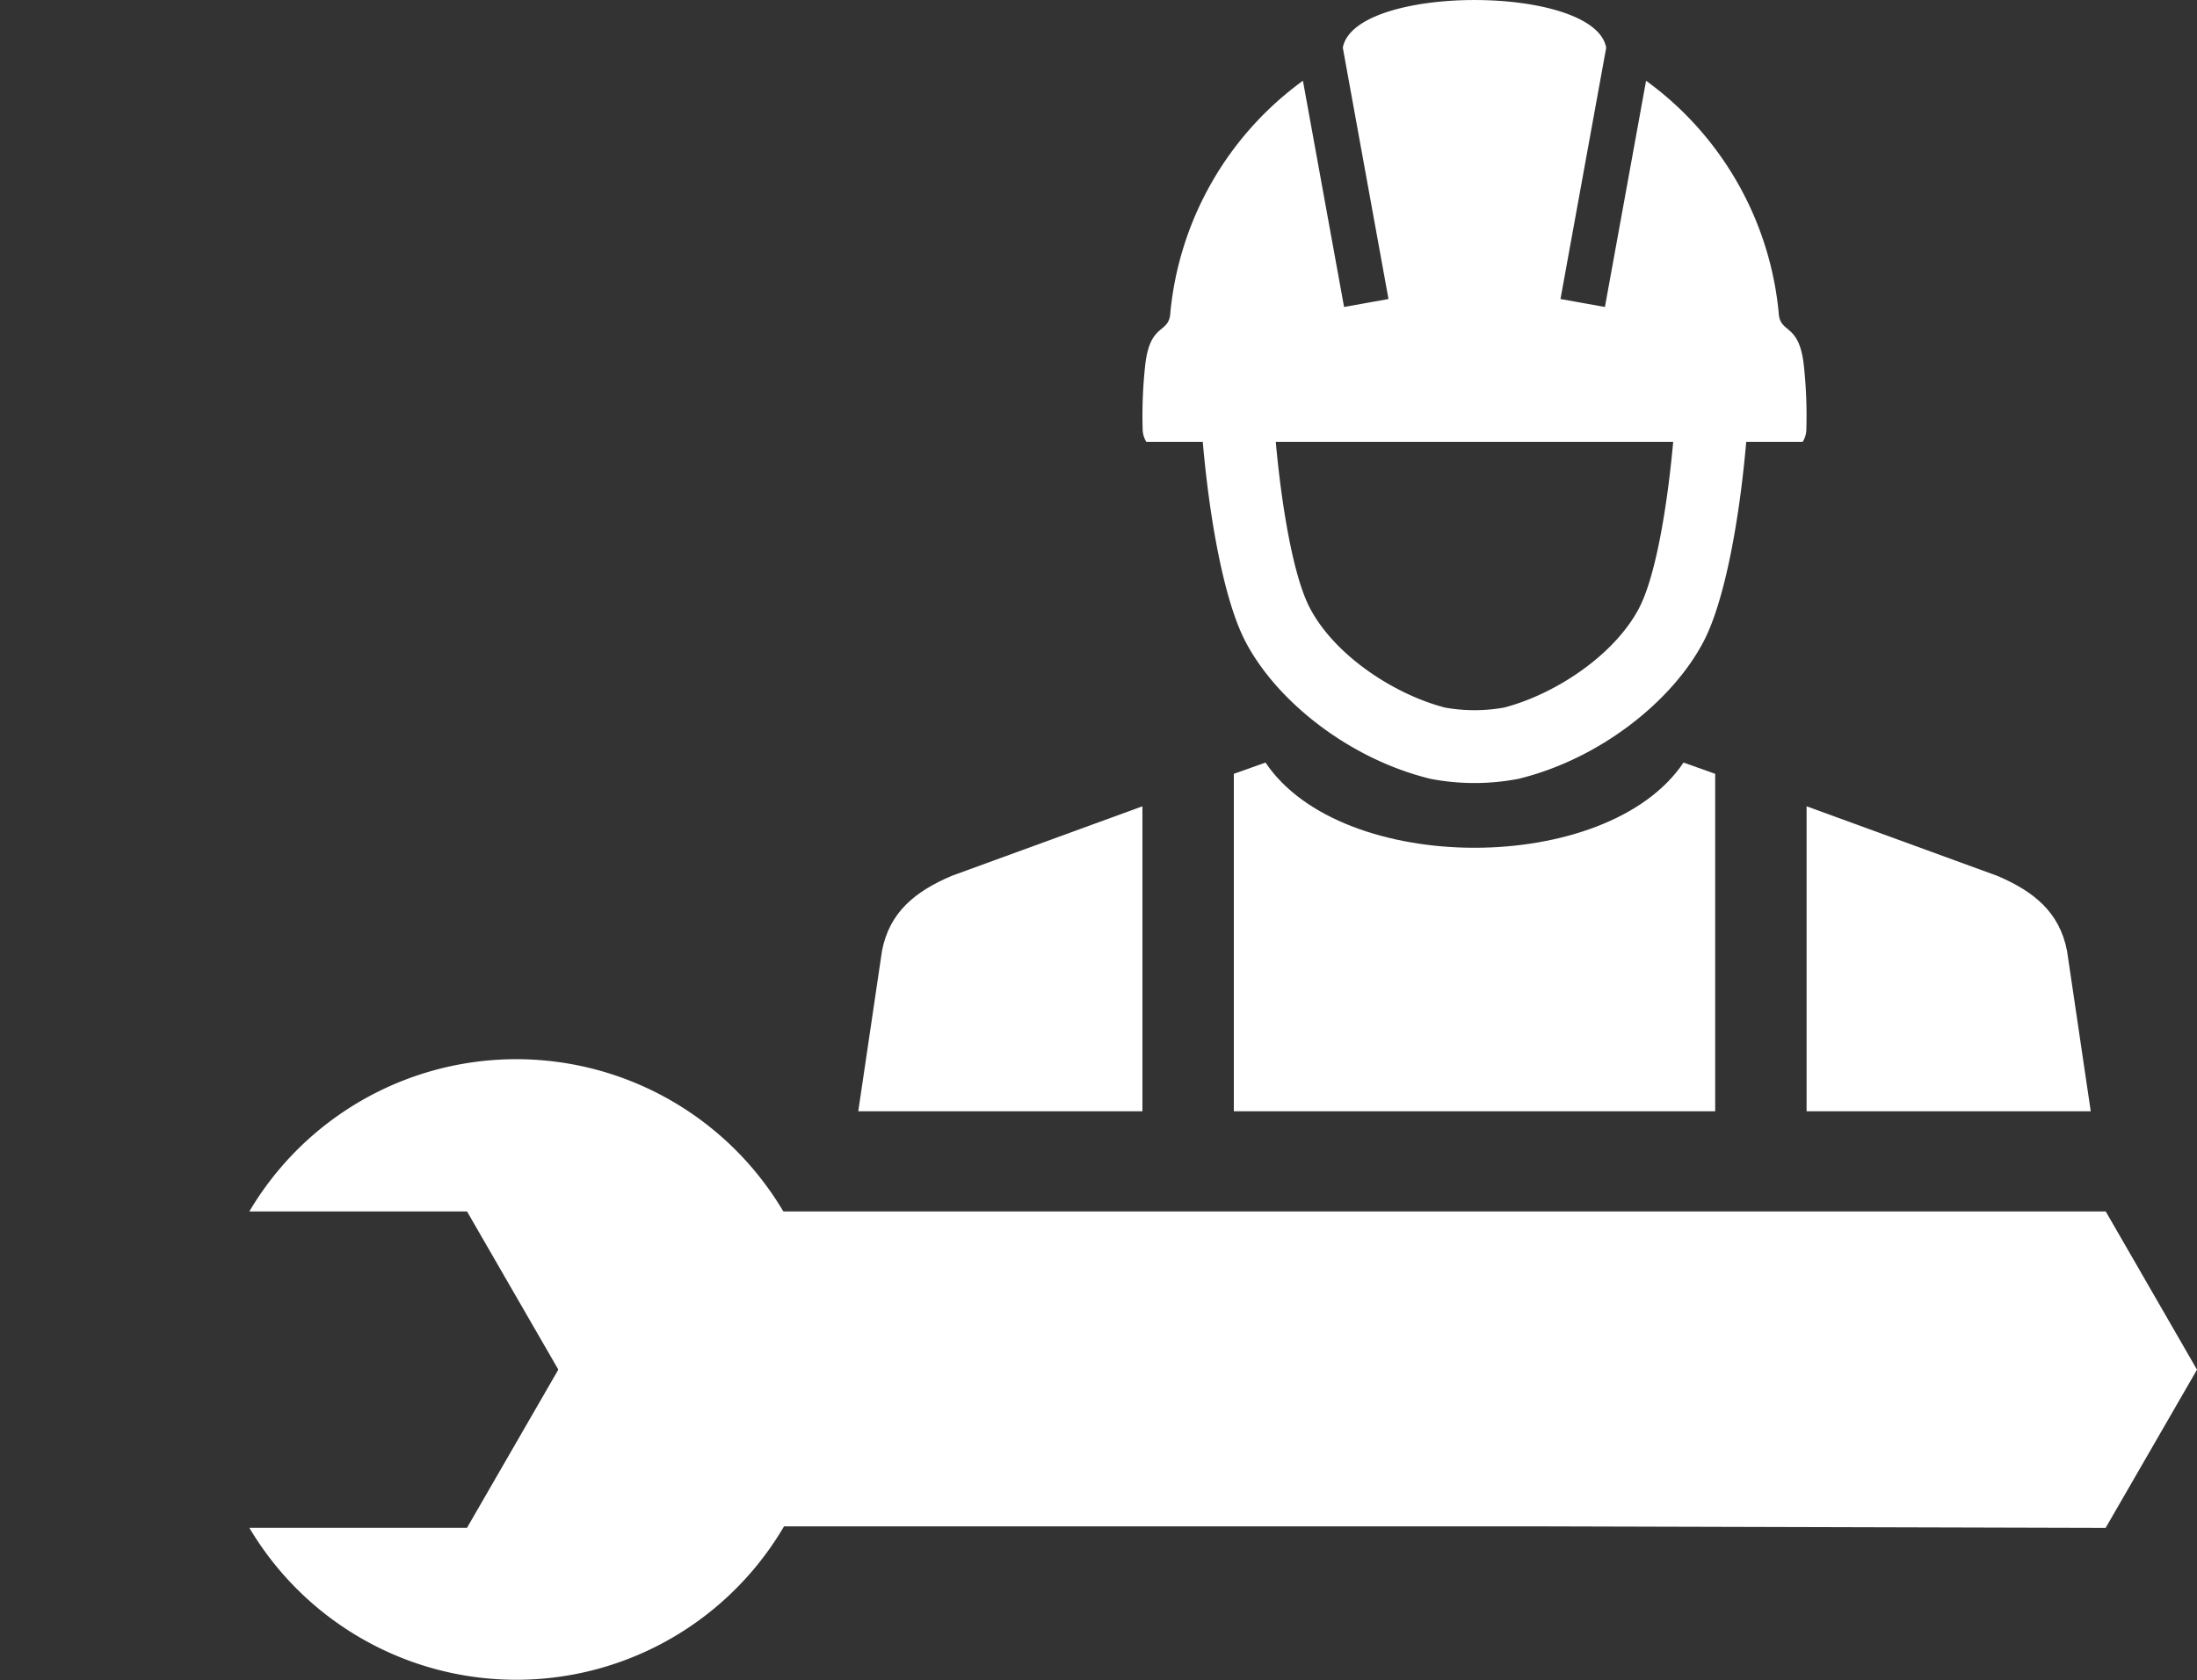
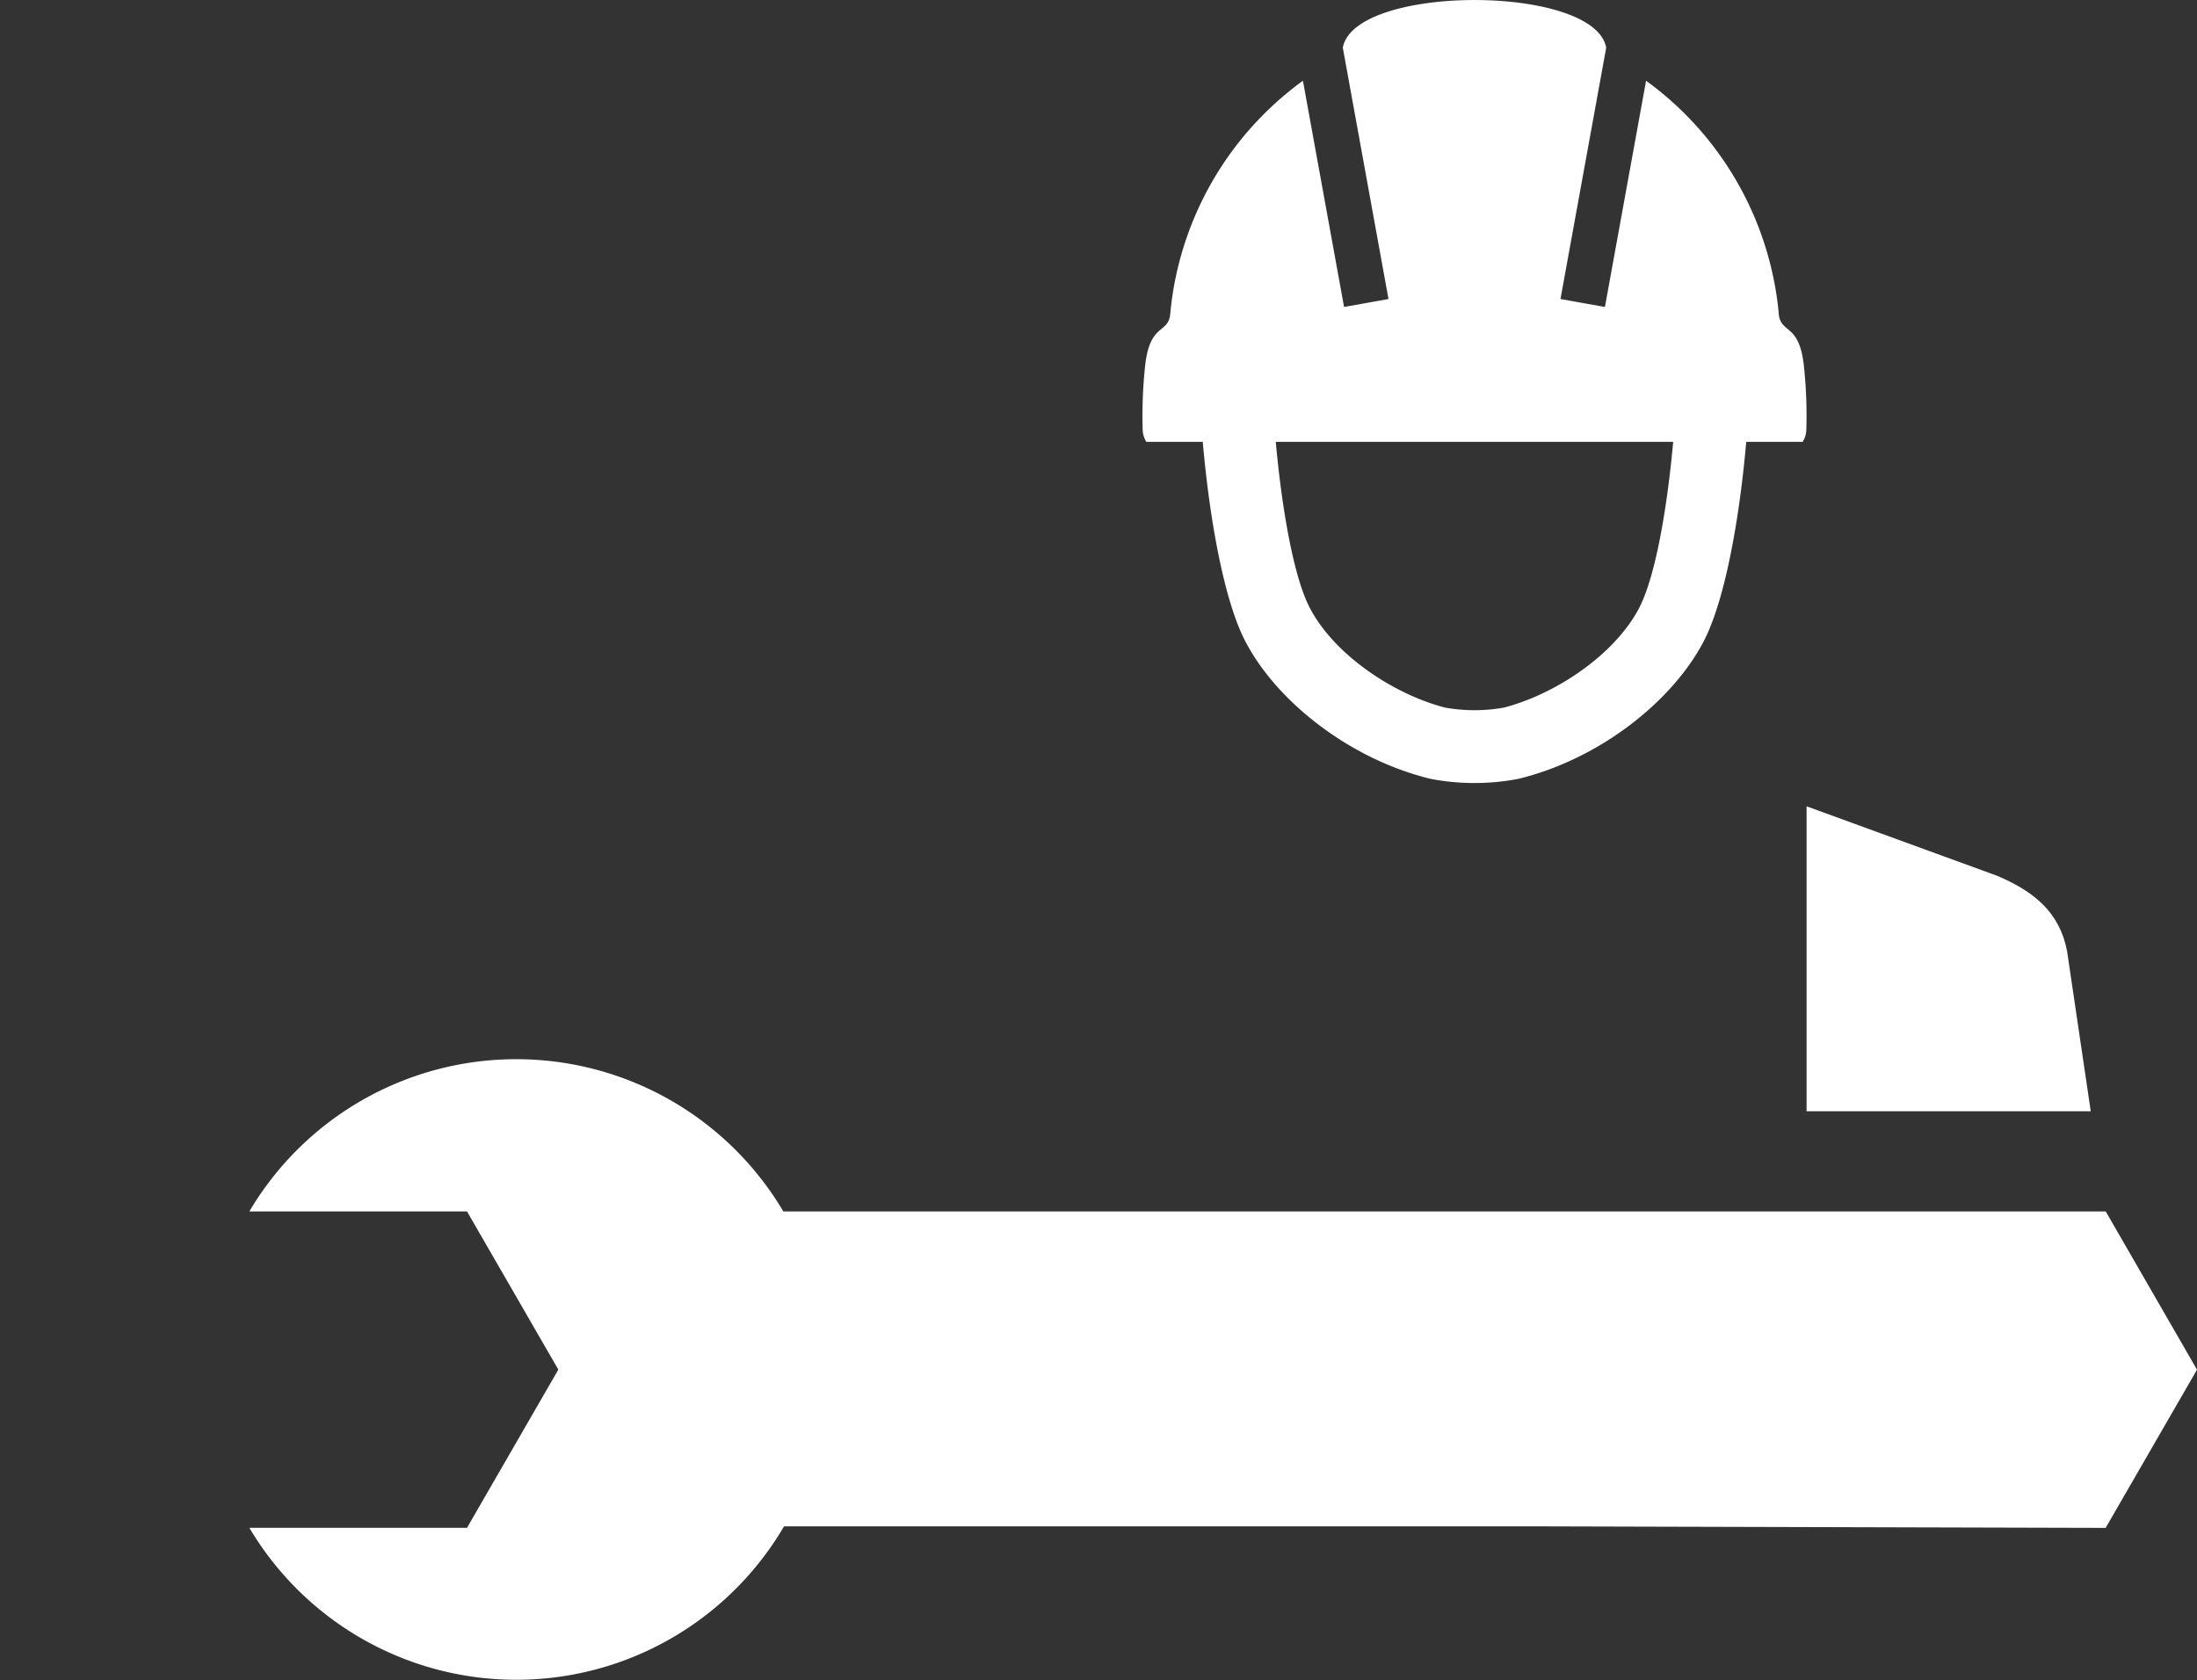
<svg xmlns="http://www.w3.org/2000/svg" id="Group_22" data-name="Group 22" width="142.73" height="109.163" viewBox="0 0 142.73 109.163">
  <rect x="0" y="0" width="142.73" height="109.163" fill="#333333" stroke="none" />
  <defs>
    <clipPath id="clip-path">
      <rect id="Rectangle_87" data-name="Rectangle 87" width="142.73" height="109.163" transform="translate(0 0)" fill="none" />
    </clipPath>
  </defs>
  <g id="Group_21" data-name="Group 21" clip-path="url(#clip-path)">
    <path id="Path_13" data-name="Path 13" d="M33.528,68.822A20.14,20.14,0,0,0,16.2,78.713H30.339l5.934,10.279-5.934,10.28H16.2a20.162,20.162,0,1,0,17.332-30.45" fill="#fff" />
    <path id="Path_14" data-name="Path 14" d="M136.8,78.713H36.273V99.176H99.684l37.111.1,5.935-10.28Z" fill="#fff" />
-     <path id="Path_15" data-name="Path 15" d="M111.429,72.205V50.28l-2.058-.732c-4.947,7.382-22.209,7.382-27.156,0l-2.058.732V72.205Z" fill="#fff" fill-rule="evenodd" />
    <path id="Path_16" data-name="Path 16" d="M135.827,72.205l-1.539-10.412c-.483-2.527-2.166-3.878-4.535-4.885L117.366,52.39V72.205Z" fill="#fff" fill-rule="evenodd" />
    <path id="Path_17" data-name="Path 17" d="M117.348,27.975a30.237,30.237,0,0,0-.152-4.156c-.3-2.945-1.578-2.052-1.645-3.531a21.112,21.112,0,0,0-8.612-15.042l-2.674,14.7-2.887-.517,2.97-16.33c-.752-4.13-16.358-4.13-17.111,0l2.968,16.33-2.886.517-2.673-14.7a21.111,21.111,0,0,0-8.611,15.042c-.068,1.479-1.344.586-1.646,3.531a30.4,30.4,0,0,0-.153,4.156,1.623,1.623,0,0,0,.235.734h3.668c.427,4.921,1.365,10.282,2.771,12.973,2.033,3.9,6.769,7.644,12.02,8.922a15.052,15.052,0,0,0,5.723,0c5.252-1.278,9.988-5.024,12.022-8.922,1.406-2.691,2.344-8.052,2.77-12.973h3.668a1.576,1.576,0,0,0,.235-.734M106.491,39.5c-1.6,3.062-5.441,5.606-8.776,6.474a10.857,10.857,0,0,1-3.847,0c-3.334-.868-7.175-3.412-8.774-6.474-1.072-2.054-1.829-6.558-2.212-10.789H108.7c-.383,4.231-1.14,8.735-2.211,10.789" fill="#fff" fill-rule="evenodd" />
-     <path id="Path_18" data-name="Path 18" d="M74.219,72.205V52.39L61.832,56.908c-2.369,1.007-4.052,2.358-4.534,4.885l-1.54,10.412Z" fill="#fff" fill-rule="evenodd" />
  </g>
</svg>